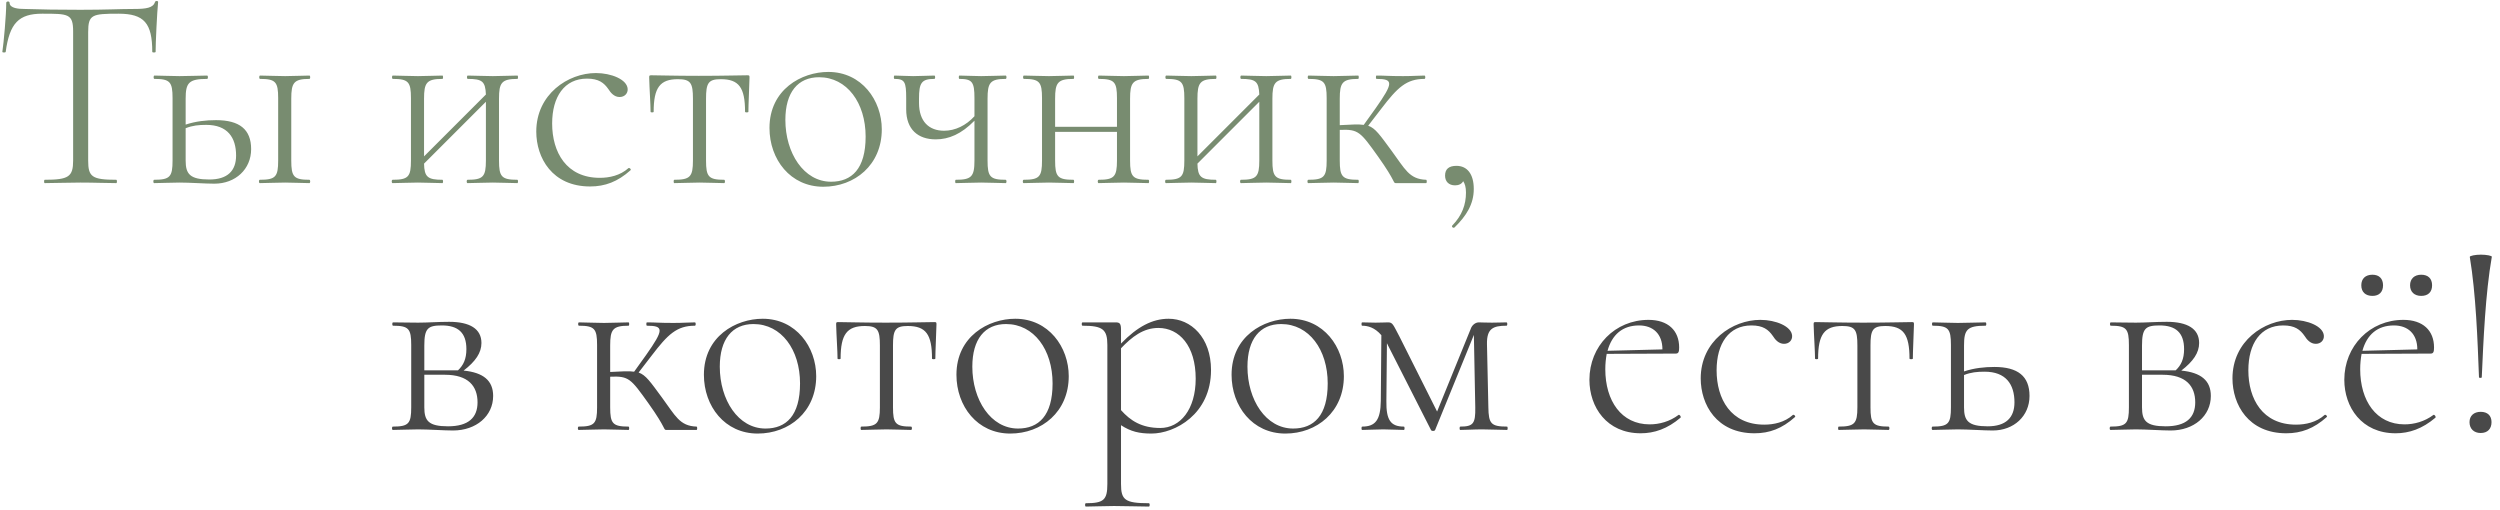
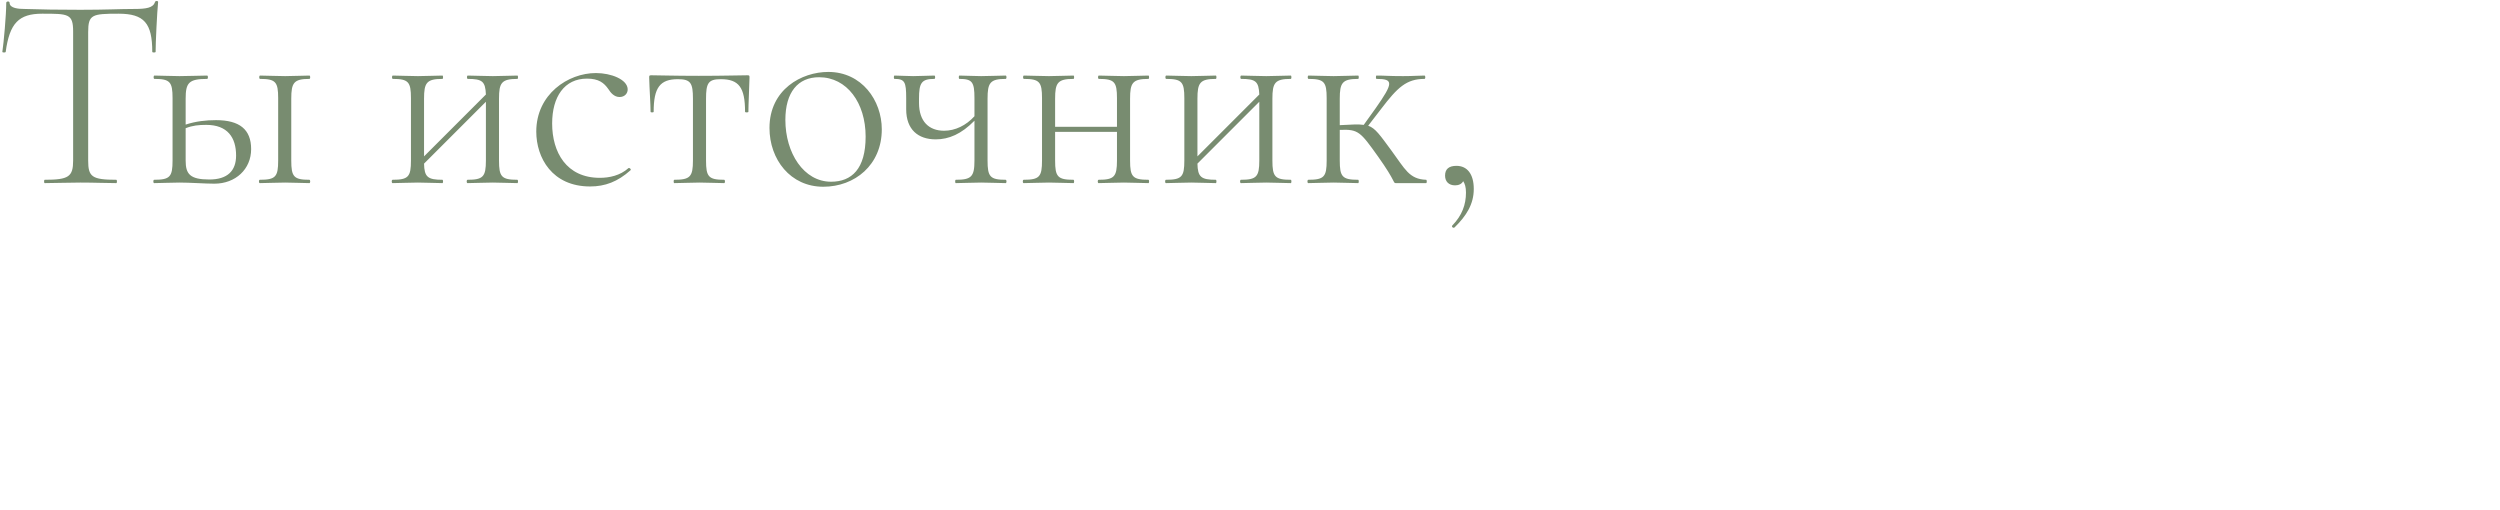
<svg xmlns="http://www.w3.org/2000/svg" width="314" height="64" viewBox="0 0 314 64" fill="none">
  <path d="M5.3 1.72C8.59 1.72 9.185 1.72 9.185 3.96V20.165C9.185 22.195 8.625 22.58 5.615 22.58C5.51 22.58 5.51 23 5.615 23C6.875 23 8.415 22.93 10.095 22.93C11.88 22.93 13.385 23 14.61 23C14.715 23 14.715 22.58 14.61 22.58C11.53 22.58 11.075 22.195 11.075 20.165V4.03C11.075 1.825 11.565 1.72 14.89 1.72C18.11 1.72 19.125 2.91 19.125 6.515C19.125 6.62 19.545 6.62 19.545 6.515C19.545 5.43 19.72 1.615 19.86 0.25C19.86 0.075 19.51 0.075 19.475 0.25C19.23 0.985 18.39 1.125 16.85 1.125C15.03 1.125 13.385 1.23 10.095 1.23C7.47 1.23 5.055 1.195 3.06 1.125C2.395 1.125 1.205 1.055 1.205 0.355C1.205 0.11 0.785 0.145 0.785 0.355C0.785 1.86 0.47 5.36 0.295 6.515C0.295 6.62 0.715 6.62 0.715 6.515C1.205 2.91 2.36 1.72 5.3 1.72ZM27.133 15.09C25.873 15.09 24.578 15.23 23.318 15.65V12.395C23.318 10.4 23.703 9.91 26.013 9.91C26.153 9.91 26.153 9.49 26.013 9.49C25.068 9.49 23.808 9.56 22.548 9.56C21.393 9.56 20.238 9.49 19.398 9.49C19.258 9.49 19.258 9.91 19.398 9.91C21.358 9.91 21.673 10.295 21.673 12.325V20.165C21.673 22.195 21.358 22.58 19.363 22.58C19.223 22.58 19.223 23 19.363 23C20.238 23 21.393 22.93 22.548 22.93C23.843 22.93 25.803 23.07 26.923 23.07C29.583 23.07 31.543 21.25 31.543 18.73C31.543 16.245 30.073 15.09 27.133 15.09ZM38.858 22.58C36.898 22.58 36.583 22.195 36.583 20.165V12.395C36.583 10.4 36.898 9.91 38.858 9.91C38.998 9.91 38.998 9.49 38.858 9.49C38.053 9.49 36.898 9.56 35.813 9.56C34.658 9.56 33.503 9.49 32.663 9.49C32.523 9.49 32.523 9.91 32.663 9.91C34.623 9.91 34.938 10.295 34.938 12.325V20.165C34.938 22.195 34.623 22.58 32.628 22.58C32.488 22.58 32.488 23 32.628 23C33.503 23 34.658 22.93 35.813 22.93C36.898 22.93 38.018 23 38.858 23C38.998 23 38.998 22.58 38.858 22.58ZM26.293 22.545C23.843 22.545 23.318 21.845 23.318 20.165V16.105C24.193 15.755 24.963 15.685 25.908 15.685C28.568 15.685 29.653 17.26 29.653 19.535C29.653 21.46 28.568 22.545 26.293 22.545ZM64.985 22.58C62.99 22.58 62.675 22.195 62.675 20.165V12.395C62.675 10.4 62.99 9.91 64.985 9.91C65.09 9.91 65.09 9.49 64.985 9.49C64.145 9.49 62.99 9.56 61.905 9.56C60.75 9.56 59.595 9.49 58.755 9.49C58.615 9.49 58.615 9.91 58.755 9.91C60.575 9.91 60.96 10.225 61.03 11.87L53.26 19.64V12.395C53.26 10.4 53.575 9.91 55.57 9.91C55.675 9.91 55.675 9.49 55.57 9.49C54.73 9.49 53.575 9.56 52.49 9.56C51.335 9.56 50.18 9.49 49.34 9.49C49.2 9.49 49.2 9.91 49.34 9.91C51.3 9.91 51.615 10.295 51.615 12.325V20.165C51.615 22.195 51.3 22.58 49.305 22.58C49.165 22.58 49.165 23 49.305 23C50.18 23 51.335 22.93 52.49 22.93C53.575 22.93 54.695 23 55.57 23C55.675 23 55.675 22.58 55.57 22.58C53.715 22.58 53.295 22.23 53.26 20.55L61.03 12.78V20.165C61.03 22.195 60.68 22.58 58.72 22.58C58.58 22.58 58.58 23 58.72 23C59.56 23 60.75 22.93 61.905 22.93C62.99 22.93 64.11 23 64.985 23C65.09 23 65.09 22.58 64.985 22.58ZM74.111 23.42C76.001 23.42 77.576 22.825 79.186 21.39C79.326 21.285 79.081 21.04 78.941 21.11C77.891 22.055 76.525 22.335 75.335 22.335C71.135 22.335 69.35 19.115 69.35 15.51C69.35 12.15 70.891 9.875 73.725 9.875C75.195 9.875 75.861 10.4 76.421 11.205C76.701 11.66 77.156 12.185 77.82 12.185C78.451 12.185 78.871 11.73 78.835 11.17C78.766 9.98 76.77 9.175 74.846 9.175C71.346 9.175 67.356 11.835 67.356 16.525C67.356 19.815 69.35 23.42 74.111 23.42ZM84.689 23C85.599 23 86.754 22.93 87.874 22.93C88.993 22.93 90.114 23 90.954 23C91.094 23 91.094 22.58 90.954 22.58C88.993 22.58 88.678 22.195 88.678 20.165V12.395C88.678 10.435 88.959 9.945 90.534 9.945C92.808 9.945 93.579 10.995 93.579 14.04C93.579 14.145 93.999 14.145 93.999 14.04C93.999 13.13 94.103 11.17 94.138 9.77C94.138 9.49 94.138 9.455 93.859 9.455C92.948 9.455 90.954 9.525 87.769 9.525C84.618 9.525 82.694 9.455 81.819 9.455C81.538 9.455 81.538 9.49 81.538 9.77C81.573 11.17 81.713 13.13 81.713 14.04C81.713 14.145 82.099 14.145 82.099 14.04C82.099 10.995 82.903 9.945 85.144 9.945C86.754 9.945 87.034 10.435 87.034 12.395V20.165C87.034 22.195 86.683 22.58 84.689 22.58C84.584 22.58 84.584 23 84.689 23ZM103.403 23.455C107.358 23.455 110.753 20.725 110.753 16.245C110.753 12.605 108.233 9.035 104.033 9.035C100.673 9.035 96.647 11.24 96.647 16.07C96.647 20.025 99.272 23.455 103.403 23.455ZM104.383 22.825C100.953 22.825 98.642 19.22 98.642 15.055C98.642 11.59 100.218 9.7 102.878 9.7C106.378 9.7 108.723 12.92 108.723 17.155C108.723 21.215 106.973 22.825 104.383 22.825ZM126.312 22.58C124.352 22.58 124.037 22.195 124.037 20.165V12.395C124.037 10.4 124.352 9.91 126.312 9.91C126.452 9.91 126.452 9.49 126.312 9.49C125.507 9.49 124.352 9.56 123.232 9.56C122.252 9.56 121.237 9.49 120.502 9.49C120.397 9.49 120.397 9.91 120.502 9.91C122.112 9.91 122.392 10.295 122.392 12.325V14.6C121.342 15.755 119.977 16.42 118.577 16.42C116.687 16.42 115.427 15.265 115.427 12.92V12.395C115.427 10.4 115.742 9.91 117.352 9.91C117.492 9.91 117.492 9.49 117.352 9.49C116.652 9.49 115.637 9.56 114.692 9.56C113.817 9.56 113.012 9.49 112.347 9.49C112.242 9.49 112.242 9.91 112.347 9.91C113.642 9.91 113.817 10.295 113.817 12.325V13.725C113.817 16.28 115.322 17.505 117.527 17.505C119.172 17.505 120.747 16.84 122.392 15.16V20.165C122.392 22.195 122.007 22.58 120.047 22.58C119.942 22.58 119.942 23 120.047 23C120.922 23 122.112 22.93 123.232 22.93C124.352 22.93 125.472 23 126.312 23C126.452 23 126.452 22.58 126.312 22.58ZM144.247 22.58C142.252 22.58 141.937 22.195 141.937 20.165V12.395C141.937 10.4 142.252 9.91 144.247 9.91C144.352 9.91 144.352 9.49 144.247 9.49C143.407 9.49 142.252 9.56 141.167 9.56C140.012 9.56 138.857 9.49 138.017 9.49C137.877 9.49 137.877 9.91 138.017 9.91C139.977 9.91 140.292 10.295 140.292 12.325V15.93H132.522V12.395C132.522 10.4 132.837 9.91 134.832 9.91C134.937 9.91 134.937 9.49 134.832 9.49C133.992 9.49 132.837 9.56 131.752 9.56C130.597 9.56 129.442 9.49 128.602 9.49C128.462 9.49 128.462 9.91 128.602 9.91C130.562 9.91 130.877 10.295 130.877 12.325V20.165C130.877 22.195 130.562 22.58 128.567 22.58C128.427 22.58 128.427 23 128.567 23C129.442 23 130.597 22.93 131.752 22.93C132.837 22.93 133.957 23 134.832 23C134.937 23 134.937 22.58 134.832 22.58C132.837 22.58 132.522 22.195 132.522 20.165V16.56H140.292V20.165C140.292 22.195 139.942 22.58 137.982 22.58C137.842 22.58 137.842 23 137.982 23C138.822 23 140.012 22.93 141.167 22.93C142.252 22.93 143.372 23 144.247 23C144.352 23 144.352 22.58 144.247 22.58ZM162.123 22.58C160.128 22.58 159.813 22.195 159.813 20.165V12.395C159.813 10.4 160.128 9.91 162.123 9.91C162.228 9.91 162.228 9.49 162.123 9.49C161.283 9.49 160.128 9.56 159.043 9.56C157.888 9.56 156.733 9.49 155.893 9.49C155.753 9.49 155.753 9.91 155.893 9.91C157.713 9.91 158.098 10.225 158.168 11.87L150.398 19.64V12.395C150.398 10.4 150.713 9.91 152.708 9.91C152.813 9.91 152.813 9.49 152.708 9.49C151.868 9.49 150.713 9.56 149.628 9.56C148.473 9.56 147.318 9.49 146.478 9.49C146.338 9.49 146.338 9.91 146.478 9.91C148.438 9.91 148.753 10.295 148.753 12.325V20.165C148.753 22.195 148.438 22.58 146.443 22.58C146.303 22.58 146.303 23 146.443 23C147.318 23 148.473 22.93 149.628 22.93C150.713 22.93 151.833 23 152.708 23C152.813 23 152.813 22.58 152.708 22.58C150.853 22.58 150.433 22.23 150.398 20.55L158.168 12.78V20.165C158.168 22.195 157.818 22.58 155.858 22.58C155.718 22.58 155.718 23 155.858 23C156.698 23 157.888 22.93 159.043 22.93C160.128 22.93 161.248 23 162.123 23C162.228 23 162.228 22.58 162.123 22.58ZM179.124 22.58C176.989 22.51 176.464 21.215 174.784 18.94C173.314 16.945 172.754 16.105 171.844 15.79L173.489 13.655C175.519 10.995 176.639 9.91 178.914 9.91C179.054 9.91 179.054 9.49 178.914 9.49C178.179 9.49 177.514 9.56 176.219 9.56C174.329 9.56 174.014 9.49 172.894 9.49C172.789 9.49 172.789 9.91 172.894 9.91C175.029 9.91 175.029 10.4 172.789 13.585L171.284 15.685C170.619 15.58 169.709 15.65 168.274 15.72V12.395C168.274 10.4 168.589 9.91 170.584 9.91C170.689 9.91 170.689 9.49 170.584 9.49C169.744 9.49 168.589 9.56 167.504 9.56C166.349 9.56 165.194 9.49 164.354 9.49C164.214 9.49 164.214 9.91 164.354 9.91C166.314 9.91 166.629 10.295 166.629 12.325V20.165C166.629 22.195 166.314 22.58 164.319 22.58C164.179 22.58 164.179 23 164.319 23C165.194 23 166.349 22.93 167.504 22.93C168.589 22.93 169.709 23 170.584 23C170.689 23 170.689 22.58 170.584 22.58C168.589 22.58 168.274 22.195 168.274 20.165V16.315C170.619 16.21 170.864 16.56 173.069 19.64C175.414 22.93 174.924 23 175.344 23H179.124C179.229 23 179.229 22.58 179.124 22.58ZM182.936 20.83C181.956 20.83 181.501 21.25 181.501 22.055C181.501 22.79 181.956 23.28 182.761 23.28C183.216 23.28 183.601 23.105 183.776 22.755C183.986 23.07 184.126 23.49 184.126 24.19C184.126 25.695 183.636 27.06 182.411 28.32C182.271 28.46 182.516 28.705 182.691 28.565C184.196 27.095 185.106 25.625 185.106 23.735C185.106 21.845 184.266 20.83 182.936 20.83Z" fill="#788C70" />
-   <path d="M58.229 46.545C59.734 45.39 60.469 44.305 60.469 43.08C60.469 41.295 58.999 40.42 56.409 40.42C55.044 40.42 53.714 40.525 52.524 40.525C51.369 40.525 50.214 40.49 49.374 40.49C49.234 40.49 49.234 40.91 49.374 40.91C51.334 40.91 51.649 41.295 51.649 43.325V51.165C51.649 53.195 51.334 53.58 49.339 53.58C49.199 53.58 49.199 54 49.339 54C50.214 54 51.369 53.93 52.524 53.93C53.819 53.93 55.779 54.07 56.899 54.07C59.804 54.07 61.939 52.25 61.939 49.73C61.939 47.805 60.714 46.79 58.229 46.545ZM55.499 40.875C57.494 40.875 58.579 41.75 58.579 43.85C58.579 45.11 58.194 45.88 57.529 46.51H57.109H53.294V43.395C53.294 41.225 53.749 40.875 55.499 40.875ZM56.269 53.545C53.819 53.545 53.294 52.845 53.294 51.165V47.07H55.884C58.824 47.07 59.979 48.505 59.979 50.535C59.979 52.46 58.824 53.545 56.269 53.545ZM87.489 53.58C85.353 53.51 84.829 52.215 83.148 49.94C81.678 47.945 81.118 47.105 80.209 46.79L81.853 44.655C83.883 41.995 85.004 40.91 87.278 40.91C87.418 40.91 87.418 40.49 87.278 40.49C86.543 40.49 85.879 40.56 84.584 40.56C82.694 40.56 82.379 40.49 81.258 40.49C81.153 40.49 81.153 40.91 81.258 40.91C83.394 40.91 83.394 41.4 81.153 44.585L79.648 46.685C78.984 46.58 78.073 46.65 76.638 46.72V43.395C76.638 41.4 76.954 40.91 78.948 40.91C79.053 40.91 79.053 40.49 78.948 40.49C78.109 40.49 76.954 40.56 75.868 40.56C74.713 40.56 73.558 40.49 72.719 40.49C72.579 40.49 72.579 40.91 72.719 40.91C74.678 40.91 74.993 41.295 74.993 43.325V51.165C74.993 53.195 74.678 53.58 72.683 53.58C72.543 53.58 72.543 54 72.683 54C73.558 54 74.713 53.93 75.868 53.93C76.954 53.93 78.073 54 78.948 54C79.053 54 79.053 53.58 78.948 53.58C76.954 53.58 76.638 53.195 76.638 51.165V47.315C78.984 47.21 79.228 47.56 81.433 50.64C83.778 53.93 83.288 54 83.709 54H87.489C87.594 54 87.594 53.58 87.489 53.58ZM95.165 54.455C99.12 54.455 102.515 51.725 102.515 47.245C102.515 43.605 99.995 40.035 95.795 40.035C92.435 40.035 88.41 42.24 88.41 47.07C88.41 51.025 91.035 54.455 95.165 54.455ZM96.145 53.825C92.715 53.825 90.405 50.22 90.405 46.055C90.405 42.59 91.98 40.7 94.64 40.7C98.14 40.7 100.485 43.92 100.485 48.155C100.485 52.215 98.735 53.825 96.145 53.825ZM108.17 54C109.08 54 110.235 53.93 111.355 53.93C112.475 53.93 113.595 54 114.435 54C114.575 54 114.575 53.58 114.435 53.58C112.475 53.58 112.16 53.195 112.16 51.165V43.395C112.16 41.435 112.44 40.945 114.015 40.945C116.29 40.945 117.06 41.995 117.06 45.04C117.06 45.145 117.48 45.145 117.48 45.04C117.48 44.13 117.585 42.17 117.62 40.77C117.62 40.49 117.62 40.455 117.34 40.455C116.43 40.455 114.435 40.525 111.25 40.525C108.1 40.525 106.175 40.455 105.3 40.455C105.02 40.455 105.02 40.49 105.02 40.77C105.055 42.17 105.195 44.13 105.195 45.04C105.195 45.145 105.58 45.145 105.58 45.04C105.58 41.995 106.385 40.945 108.625 40.945C110.235 40.945 110.515 41.435 110.515 43.395V51.165C110.515 53.195 110.165 53.58 108.17 53.58C108.065 53.58 108.065 54 108.17 54ZM126.884 54.455C130.839 54.455 134.234 51.725 134.234 47.245C134.234 43.605 131.714 40.035 127.514 40.035C124.154 40.035 120.129 42.24 120.129 47.07C120.129 51.025 122.754 54.455 126.884 54.455ZM127.864 53.825C124.434 53.825 122.124 50.22 122.124 46.055C122.124 42.59 123.699 40.7 126.359 40.7C129.859 40.7 132.204 43.92 132.204 48.155C132.204 52.215 130.454 53.825 127.864 53.825ZM146.784 40.035C144.754 40.035 142.864 41.015 140.799 43.15V41.435C140.799 40.665 140.659 40.49 140.134 40.49H135.969C135.829 40.49 135.829 40.91 135.969 40.91C138.489 40.91 139.084 41.365 139.084 43.325V60.79C139.084 62.785 138.629 63.205 136.389 63.205C136.249 63.205 136.249 63.625 136.389 63.625C137.299 63.625 138.594 63.555 139.924 63.555C141.569 63.555 143.074 63.625 144.299 63.625C144.439 63.625 144.439 63.205 144.299 63.205C141.289 63.205 140.799 62.785 140.799 60.79V53.405C142.024 54.21 143.109 54.455 144.614 54.455C147.554 54.455 152.104 52.04 152.104 46.475C152.104 42.38 149.584 40.035 146.784 40.035ZM145.734 53.755C143.389 53.755 141.989 52.845 140.799 51.515V43.745C142.164 42.31 143.599 41.19 145.489 41.19C148.114 41.19 150.179 43.43 150.179 47.56C150.179 51.445 148.219 53.755 145.734 53.755ZM161.44 54.455C165.395 54.455 168.79 51.725 168.79 47.245C168.79 43.605 166.27 40.035 162.07 40.035C158.71 40.035 154.685 42.24 154.685 47.07C154.685 51.025 157.31 54.455 161.44 54.455ZM162.42 53.825C158.99 53.825 156.68 50.22 156.68 46.055C156.68 42.59 158.255 40.7 160.915 40.7C164.415 40.7 166.76 43.92 166.76 48.155C166.76 52.215 165.01 53.825 162.42 53.825ZM189.284 53.58C187.254 53.58 186.974 53.195 186.939 51.165L186.764 43.22C186.729 41.26 187.534 40.91 189.214 40.91C189.354 40.91 189.354 40.49 189.214 40.49C188.654 40.49 188.199 40.525 187.394 40.525C186.624 40.525 186.029 40.49 185.749 40.49C185.329 40.49 184.874 40.805 184.699 41.365L180.499 51.69L175.774 42.275C174.969 40.77 174.934 40.49 174.339 40.49C174.024 40.49 173.429 40.525 172.764 40.525C172.344 40.525 171.679 40.49 171.084 40.49C170.979 40.49 170.979 40.91 171.084 40.91C171.784 40.91 172.659 41.12 173.499 42.1L173.429 50.36C173.394 52.74 172.764 53.58 171.084 53.58C170.979 53.58 170.979 54 171.084 54C171.854 54 172.799 53.93 173.744 53.93C174.724 53.93 175.564 54 176.334 54C176.439 54 176.439 53.58 176.334 53.58C174.654 53.58 174.094 52.74 174.129 50.36L174.199 43.115C174.234 43.185 174.304 43.29 174.339 43.395L179.729 54C179.799 54.175 180.184 54.175 180.254 54L185.119 42.065L185.294 51.165C185.329 53.195 185.049 53.58 183.404 53.58C183.299 53.58 183.299 54 183.404 54C184.209 54 185.049 53.93 186.169 53.93C187.219 53.93 188.409 54 189.284 54C189.389 54 189.389 53.58 189.284 53.58ZM210.831 52.11C209.711 52.95 208.416 53.3 207.191 53.3C203.656 53.3 201.626 50.36 201.626 46.37C201.626 45.67 201.696 45.04 201.801 44.445L210.481 44.41C210.831 44.41 210.901 44.165 210.901 43.64C210.901 41.505 209.501 40.175 207.051 40.175C202.851 40.175 199.631 43.465 199.631 47.7C199.631 51.13 201.801 54.42 206.071 54.42C207.786 54.42 209.431 53.86 211.076 52.46C211.181 52.32 210.936 52.04 210.831 52.11ZM205.861 40.875C207.611 40.875 208.801 41.925 208.801 43.885L201.906 44.06C202.466 42.03 203.796 40.875 205.861 40.875ZM220.365 54.42C222.255 54.42 223.83 53.825 225.44 52.39C225.58 52.285 225.335 52.04 225.195 52.11C224.145 53.055 222.78 53.335 221.59 53.335C217.39 53.335 215.605 50.115 215.605 46.51C215.605 43.15 217.145 40.875 219.98 40.875C221.45 40.875 222.115 41.4 222.675 42.205C222.955 42.66 223.41 43.185 224.075 43.185C224.705 43.185 225.125 42.73 225.09 42.17C225.02 40.98 223.025 40.175 221.1 40.175C217.6 40.175 213.61 42.835 213.61 47.525C213.61 50.815 215.605 54.42 220.365 54.42ZM230.943 54C231.853 54 233.008 53.93 234.128 53.93C235.248 53.93 236.368 54 237.208 54C237.348 54 237.348 53.58 237.208 53.58C235.248 53.58 234.933 53.195 234.933 51.165V43.395C234.933 41.435 235.213 40.945 236.788 40.945C239.063 40.945 239.833 41.995 239.833 45.04C239.833 45.145 240.253 45.145 240.253 45.04C240.253 44.13 240.358 42.17 240.393 40.77C240.393 40.49 240.393 40.455 240.113 40.455C239.203 40.455 237.208 40.525 234.023 40.525C230.873 40.525 228.948 40.455 228.073 40.455C227.793 40.455 227.793 40.49 227.793 40.77C227.828 42.17 227.968 44.13 227.968 45.04C227.968 45.145 228.353 45.145 228.353 45.04C228.353 41.995 229.158 40.945 231.398 40.945C233.008 40.945 233.288 41.435 233.288 43.395V51.165C233.288 53.195 232.938 53.58 230.943 53.58C230.838 53.58 230.838 54 230.943 54ZM250.497 46.09C249.237 46.09 247.942 46.23 246.682 46.65V43.395C246.682 41.4 247.067 40.91 249.377 40.91C249.517 40.91 249.517 40.49 249.377 40.49C248.432 40.49 247.172 40.56 245.912 40.56C244.757 40.56 243.602 40.49 242.762 40.49C242.622 40.49 242.622 40.91 242.762 40.91C244.722 40.91 245.037 41.295 245.037 43.325V51.165C245.037 53.195 244.722 53.58 242.727 53.58C242.587 53.58 242.587 54 242.727 54C243.602 54 244.757 53.93 245.912 53.93C247.207 53.93 249.167 54.07 250.287 54.07C252.947 54.07 254.907 52.25 254.907 49.73C254.907 47.245 253.437 46.09 250.497 46.09ZM249.657 53.545C247.207 53.545 246.682 52.845 246.682 51.165V47.105C247.557 46.755 248.327 46.685 249.272 46.685C251.932 46.685 253.017 48.26 253.017 50.535C253.017 52.46 251.932 53.545 249.657 53.545ZM273.971 46.545C275.476 45.39 276.211 44.305 276.211 43.08C276.211 41.295 274.741 40.42 272.151 40.42C270.786 40.42 269.456 40.525 268.266 40.525C267.111 40.525 265.956 40.49 265.116 40.49C264.976 40.49 264.976 40.91 265.116 40.91C267.076 40.91 267.391 41.295 267.391 43.325V51.165C267.391 53.195 267.076 53.58 265.081 53.58C264.941 53.58 264.941 54 265.081 54C265.956 54 267.111 53.93 268.266 53.93C269.561 53.93 271.521 54.07 272.641 54.07C275.546 54.07 277.681 52.25 277.681 49.73C277.681 47.805 276.456 46.79 273.971 46.545ZM271.241 40.875C273.236 40.875 274.321 41.75 274.321 43.85C274.321 45.11 273.936 45.88 273.271 46.51H272.851H269.036V43.395C269.036 41.225 269.491 40.875 271.241 40.875ZM272.011 53.545C269.561 53.545 269.036 52.845 269.036 51.165V47.07H271.626C274.566 47.07 275.721 48.505 275.721 50.535C275.721 52.46 274.566 53.545 272.011 53.545ZM287.153 54.42C289.043 54.42 290.618 53.825 292.228 52.39C292.368 52.285 292.123 52.04 291.983 52.11C290.933 53.055 289.568 53.335 288.378 53.335C284.178 53.335 282.393 50.115 282.393 46.51C282.393 43.15 283.933 40.875 286.768 40.875C288.238 40.875 288.903 41.4 289.463 42.205C289.743 42.66 290.198 43.185 290.863 43.185C291.493 43.185 291.913 42.73 291.878 42.17C291.808 40.98 289.813 40.175 287.888 40.175C284.388 40.175 280.398 42.835 280.398 47.525C280.398 50.815 282.393 54.42 287.153 54.42ZM297.98 37.165C298.82 37.165 299.31 36.675 299.31 35.835C299.31 34.995 298.82 34.505 297.98 34.505C297.105 34.505 296.58 34.995 296.58 35.835C296.58 36.675 297.105 37.165 297.98 37.165ZM304.105 37.165C304.98 37.165 305.47 36.675 305.47 35.835C305.47 34.995 304.98 34.505 304.105 34.505C303.265 34.505 302.705 34.995 302.705 35.835C302.705 36.675 303.265 37.165 304.105 37.165ZM305.645 52.11C304.525 52.95 303.23 53.3 302.005 53.3C298.47 53.3 296.44 50.36 296.44 46.37C296.44 45.67 296.51 45.04 296.615 44.445L305.295 44.41C305.645 44.41 305.715 44.165 305.715 43.64C305.715 41.505 304.315 40.175 301.865 40.175C297.665 40.175 294.445 43.465 294.445 47.7C294.445 51.13 296.615 54.42 300.885 54.42C302.6 54.42 304.245 53.86 305.89 52.46C305.995 52.32 305.75 52.04 305.645 52.11ZM300.675 40.875C302.425 40.875 303.615 41.925 303.615 43.885L296.72 44.06C297.28 42.03 298.61 40.875 300.675 40.875ZM310.205 32.265C310.975 36.885 311.185 42.73 311.36 47.385C311.36 47.49 311.71 47.49 311.71 47.385C311.92 42.73 312.165 36.885 312.97 32.265C313.04 32.125 312.305 31.985 311.605 31.985C310.905 31.985 310.205 32.125 310.205 32.265ZM311.57 54.385C312.445 54.385 312.935 53.86 312.935 53.02C312.935 52.215 312.445 51.725 311.57 51.725C310.73 51.725 310.17 52.215 310.17 53.02C310.17 53.86 310.73 54.385 311.57 54.385Z" fill="#494949" />
</svg>